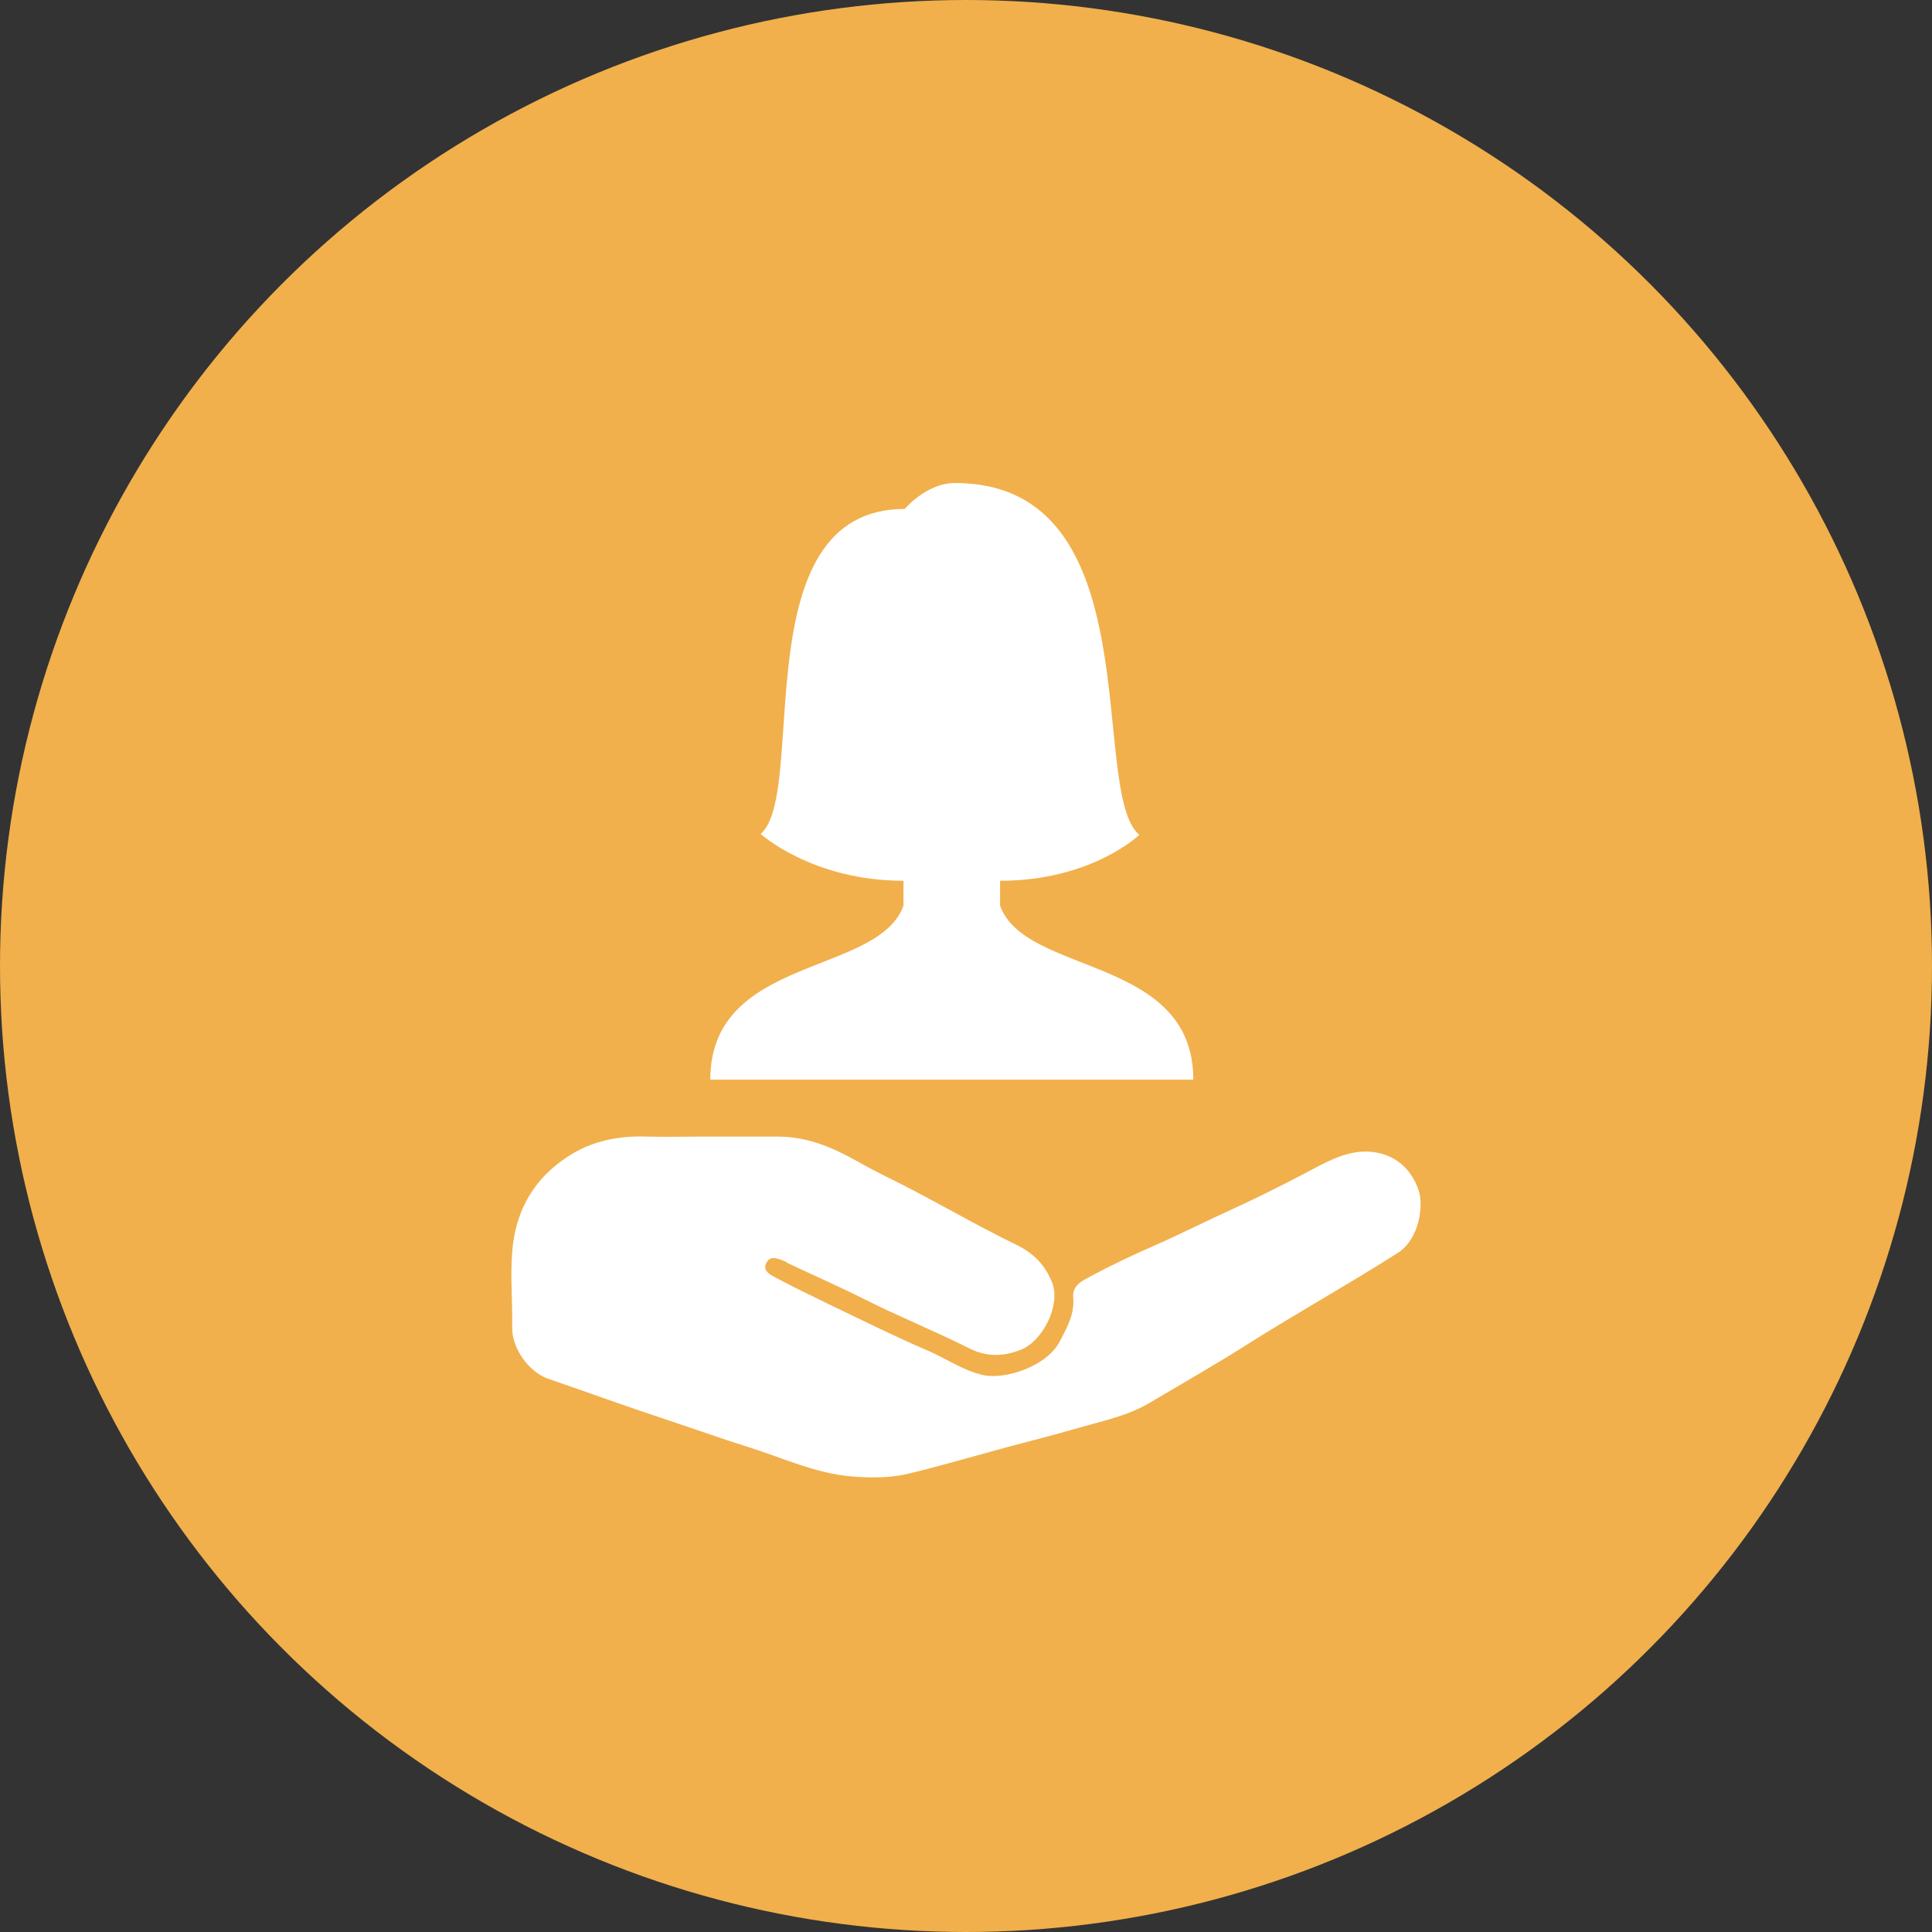
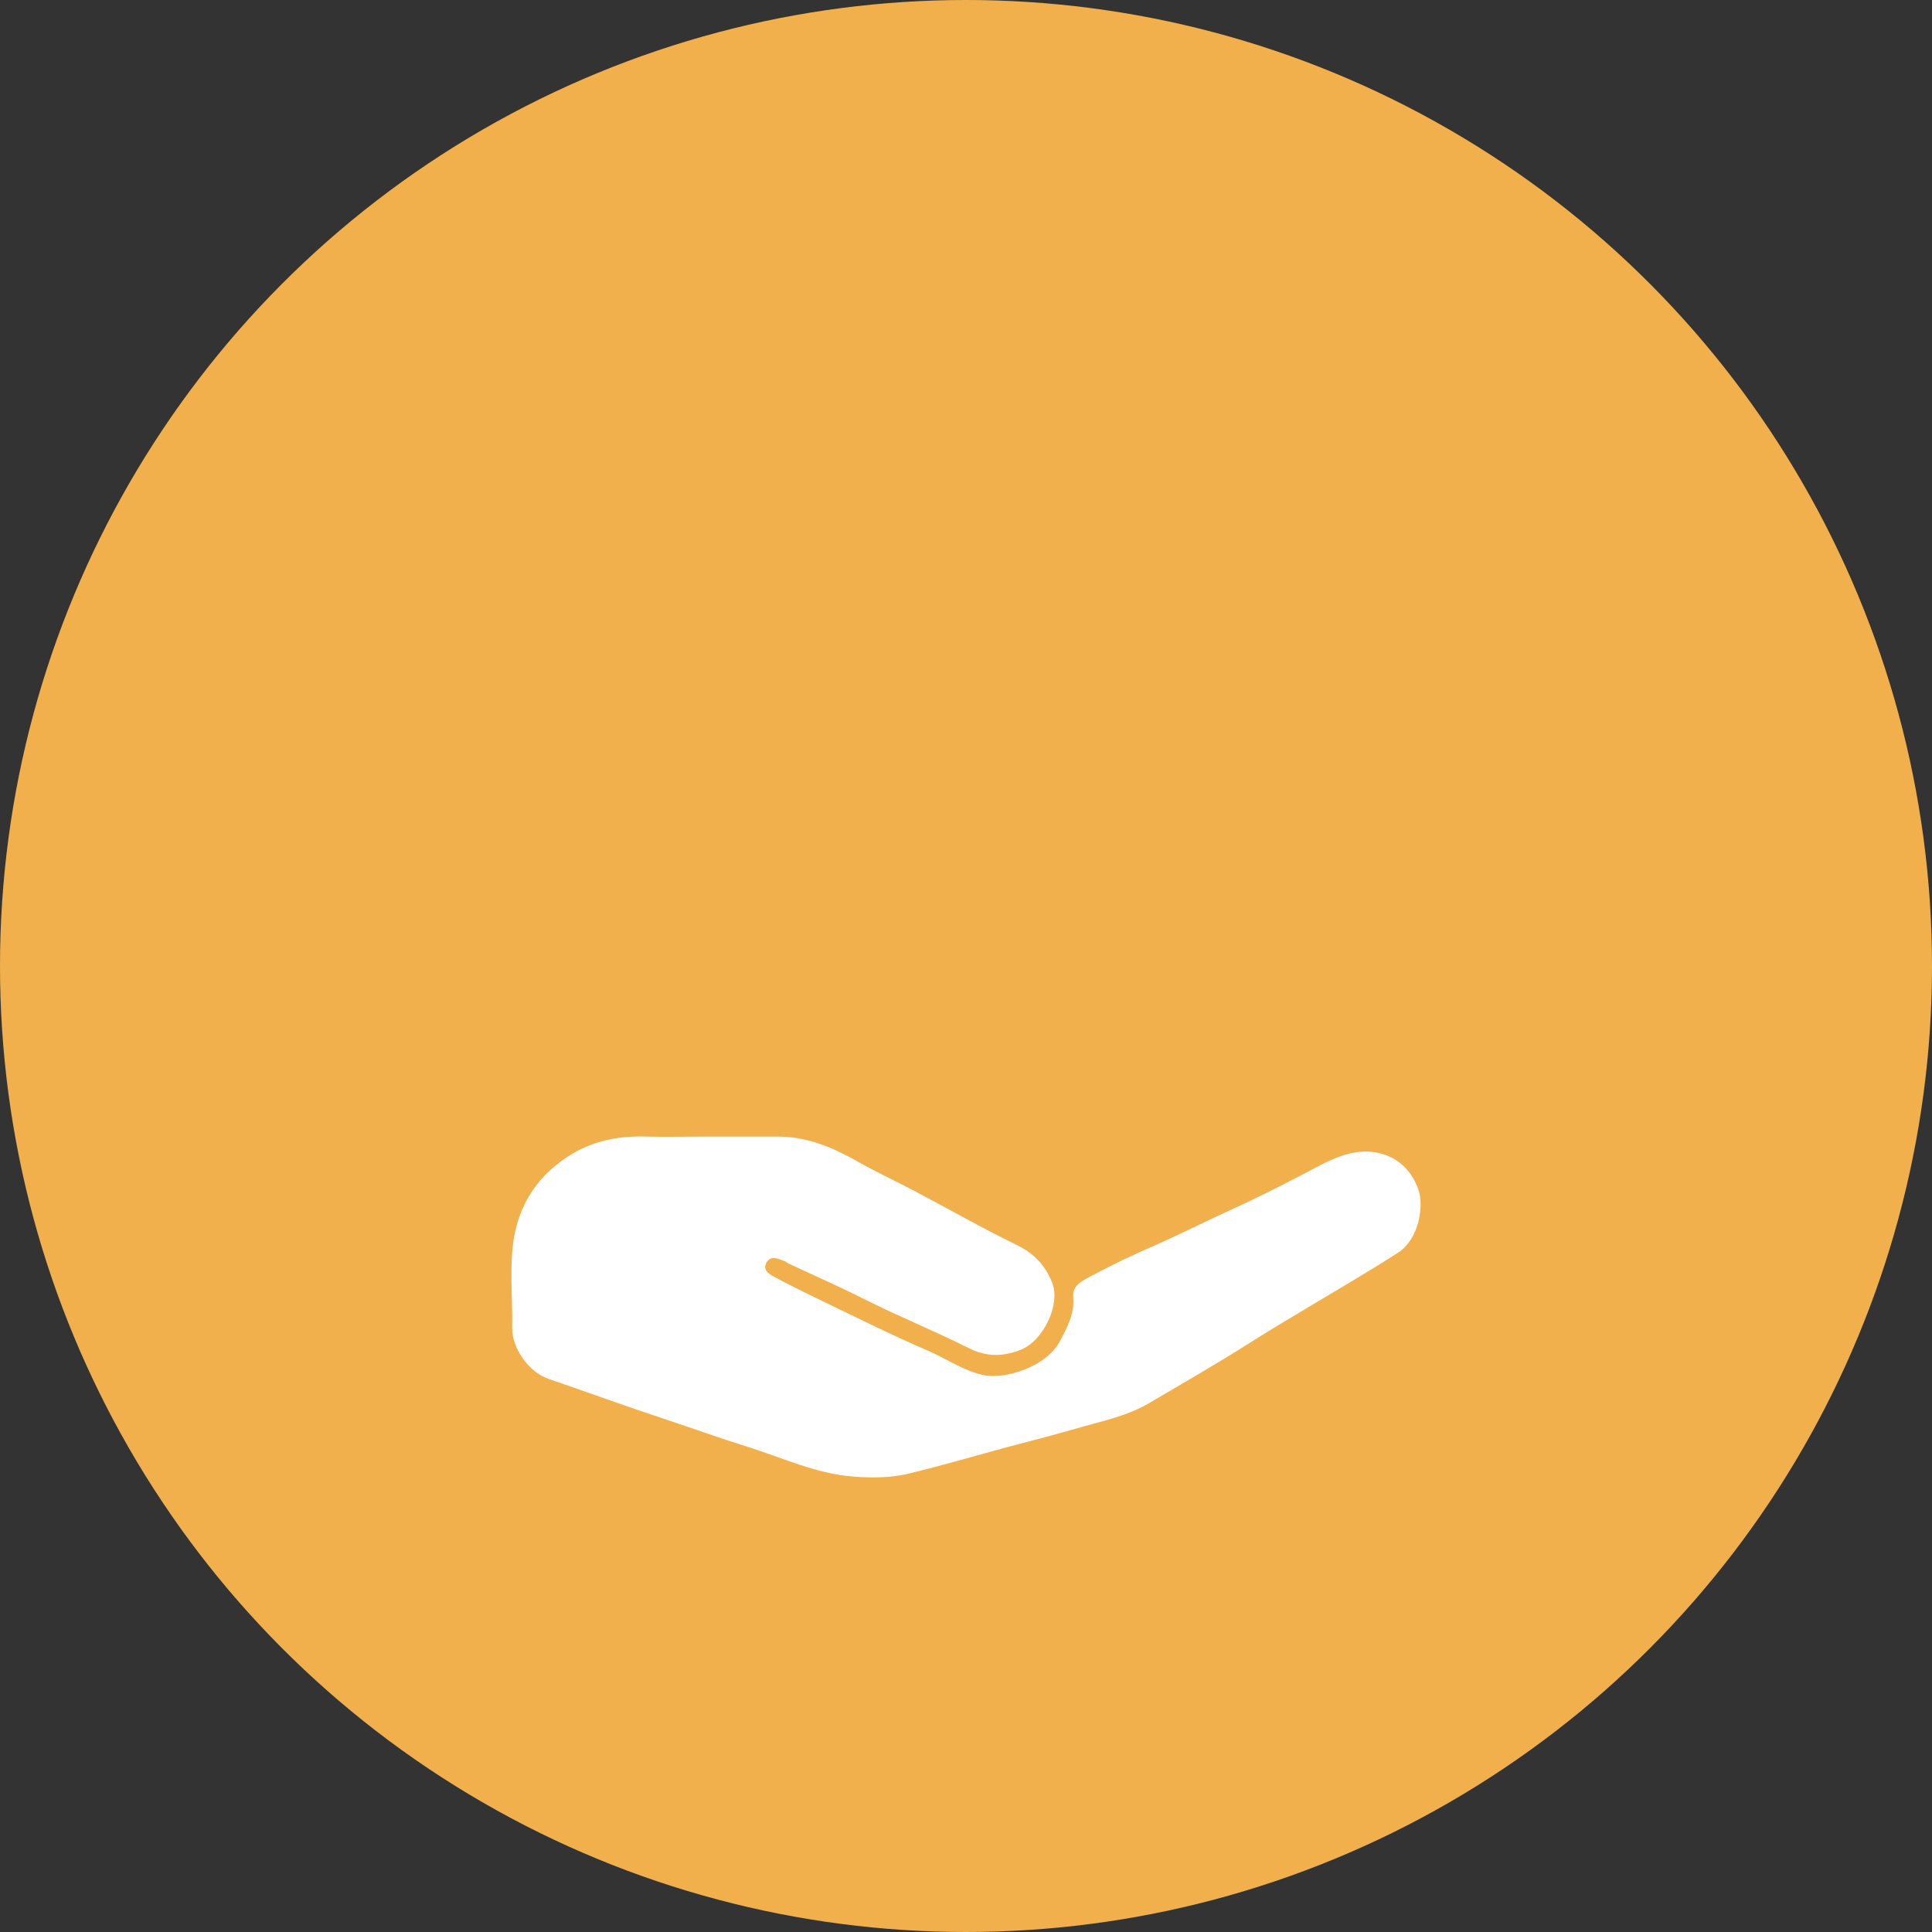
<svg xmlns="http://www.w3.org/2000/svg" width="68" height="68" viewBox="0 0 68 68" fill="none">
  <rect x="0" y="0" width="68" height="68" fill="#333333" stroke="none" />
  <circle cx="34" cy="34" r="34" fill="#F1B04C" />
  <path d="M24.728 40.004C25.607 40.004 26.495 40.004 27.374 40.004C28.386 40.004 29.273 40.368 30.144 40.858C30.791 41.23 31.471 41.543 32.134 41.89C33.353 42.532 34.548 43.217 35.783 43.818C36.389 44.114 36.795 44.537 37.036 45.154C37.334 45.915 36.721 47.192 35.933 47.505C35.319 47.75 34.73 47.767 34.108 47.454C32.897 46.845 31.637 46.338 30.426 45.729C29.538 45.281 28.626 44.883 27.73 44.46C27.706 44.452 27.689 44.427 27.664 44.41C27.424 44.317 27.125 44.156 26.976 44.444C26.818 44.731 27.125 44.875 27.332 44.985C27.971 45.323 28.618 45.636 29.265 45.949C30.393 46.49 31.512 47.048 32.657 47.538C33.312 47.818 33.909 48.249 34.622 48.401C35.402 48.562 36.853 48.088 37.309 47.2C37.558 46.718 37.824 46.253 37.774 45.67C37.732 45.23 38.105 45.078 38.396 44.917C39.134 44.52 39.889 44.164 40.643 43.835C41.547 43.437 42.426 42.989 43.322 42.583C44.193 42.186 45.055 41.754 45.91 41.306C46.474 41.01 47.046 40.672 47.693 40.562C48.489 40.427 49.509 40.706 49.924 41.873C50.123 42.431 49.949 43.615 49.21 44.088C48.157 44.765 47.079 45.391 46.009 46.033C45.337 46.439 44.657 46.837 43.994 47.26C42.825 48.004 41.622 48.689 40.436 49.391C39.623 49.864 38.711 50.033 37.824 50.295C37.036 50.524 36.231 50.727 35.435 50.938C34.282 51.251 33.129 51.589 31.977 51.868C31.355 52.02 30.675 52.02 30.019 51.97C28.717 51.868 27.548 51.31 26.329 50.929C25.358 50.625 24.396 50.278 23.426 49.957C22.041 49.5 20.673 49.002 19.296 48.528C18.608 48.291 18.011 47.446 18.027 46.718C18.044 45.805 17.952 44.883 18.035 43.978C18.16 42.592 18.798 41.484 19.976 40.714C20.838 40.148 21.776 39.97 22.771 40.004C23.434 40.021 24.081 40.004 24.728 40.004Z" fill="white" />
-   <path d="M25 38C25 33.625 30.913 34.348 31.8 31.876V31C28.589 31 26.773 29.352 26.773 29.352C28.451 27.914 26.127 17.913 31.842 17.913C31.842 17.913 32.613 17 33.61 17C40.595 17 38.293 27.859 40.099 29.385C40.099 29.385 38.427 31 35.199 31V31.876C36.087 34.348 42 33.625 42 38H25Z" fill="white" />
</svg>